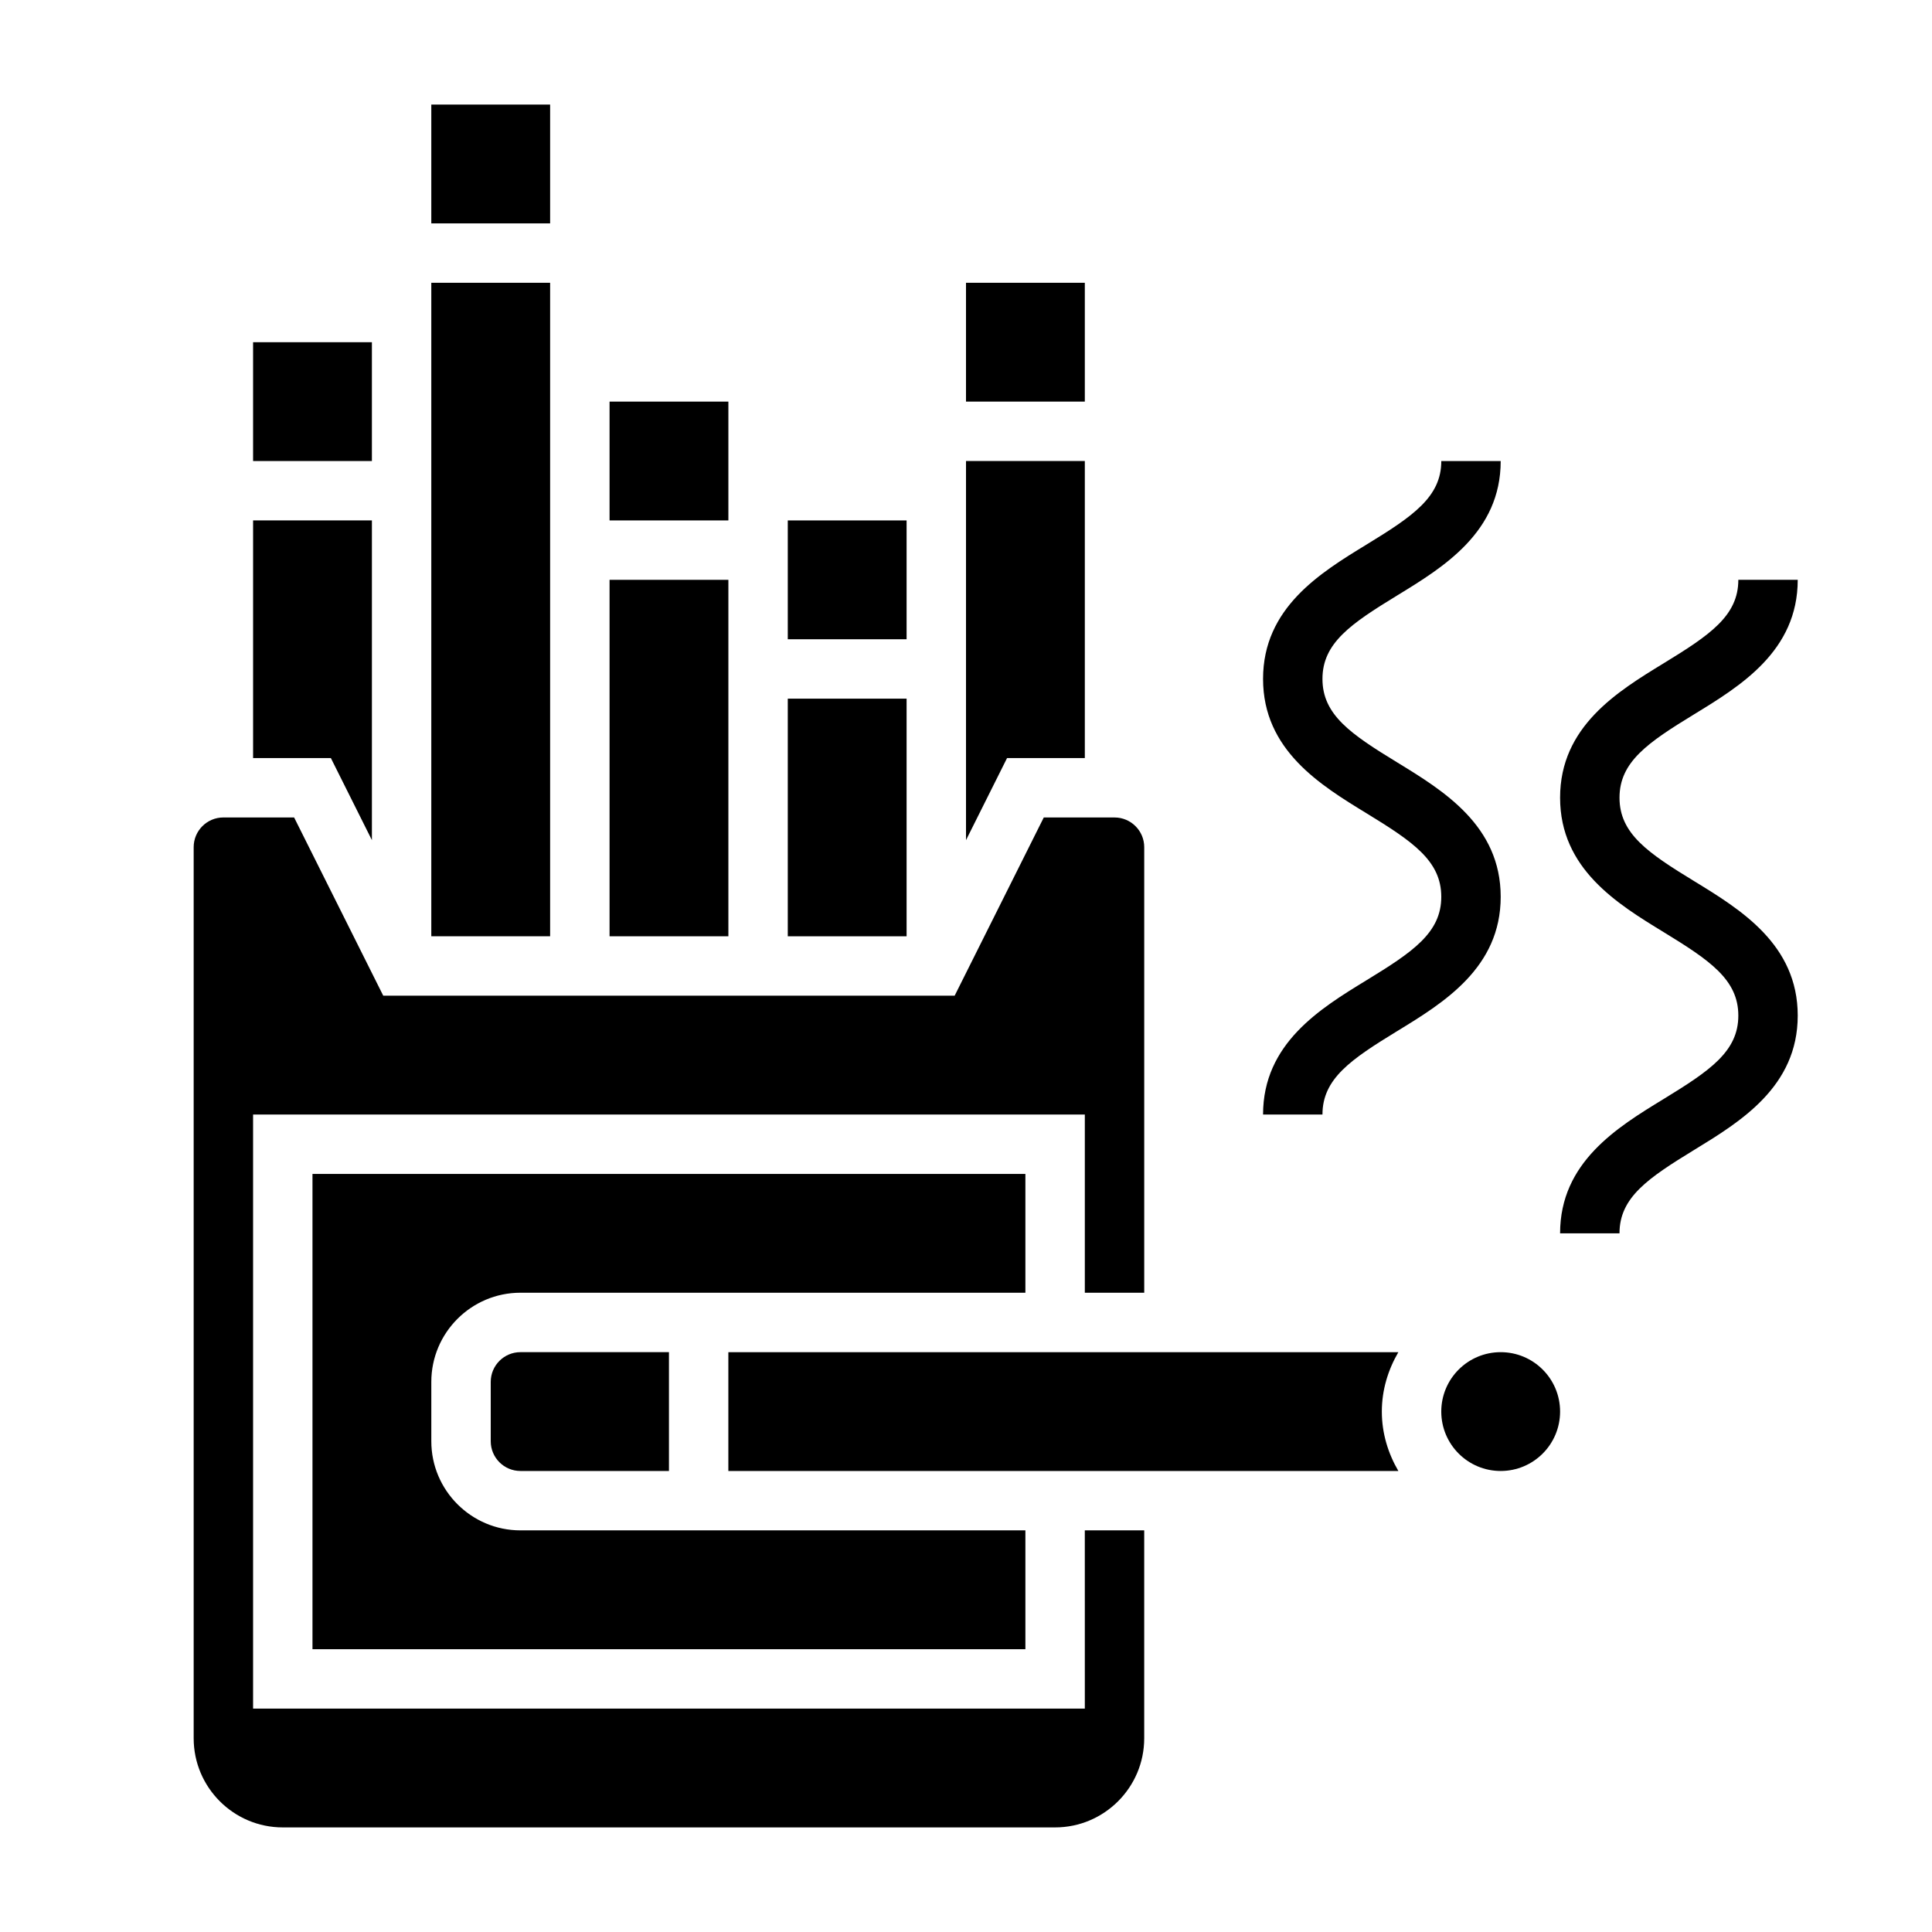
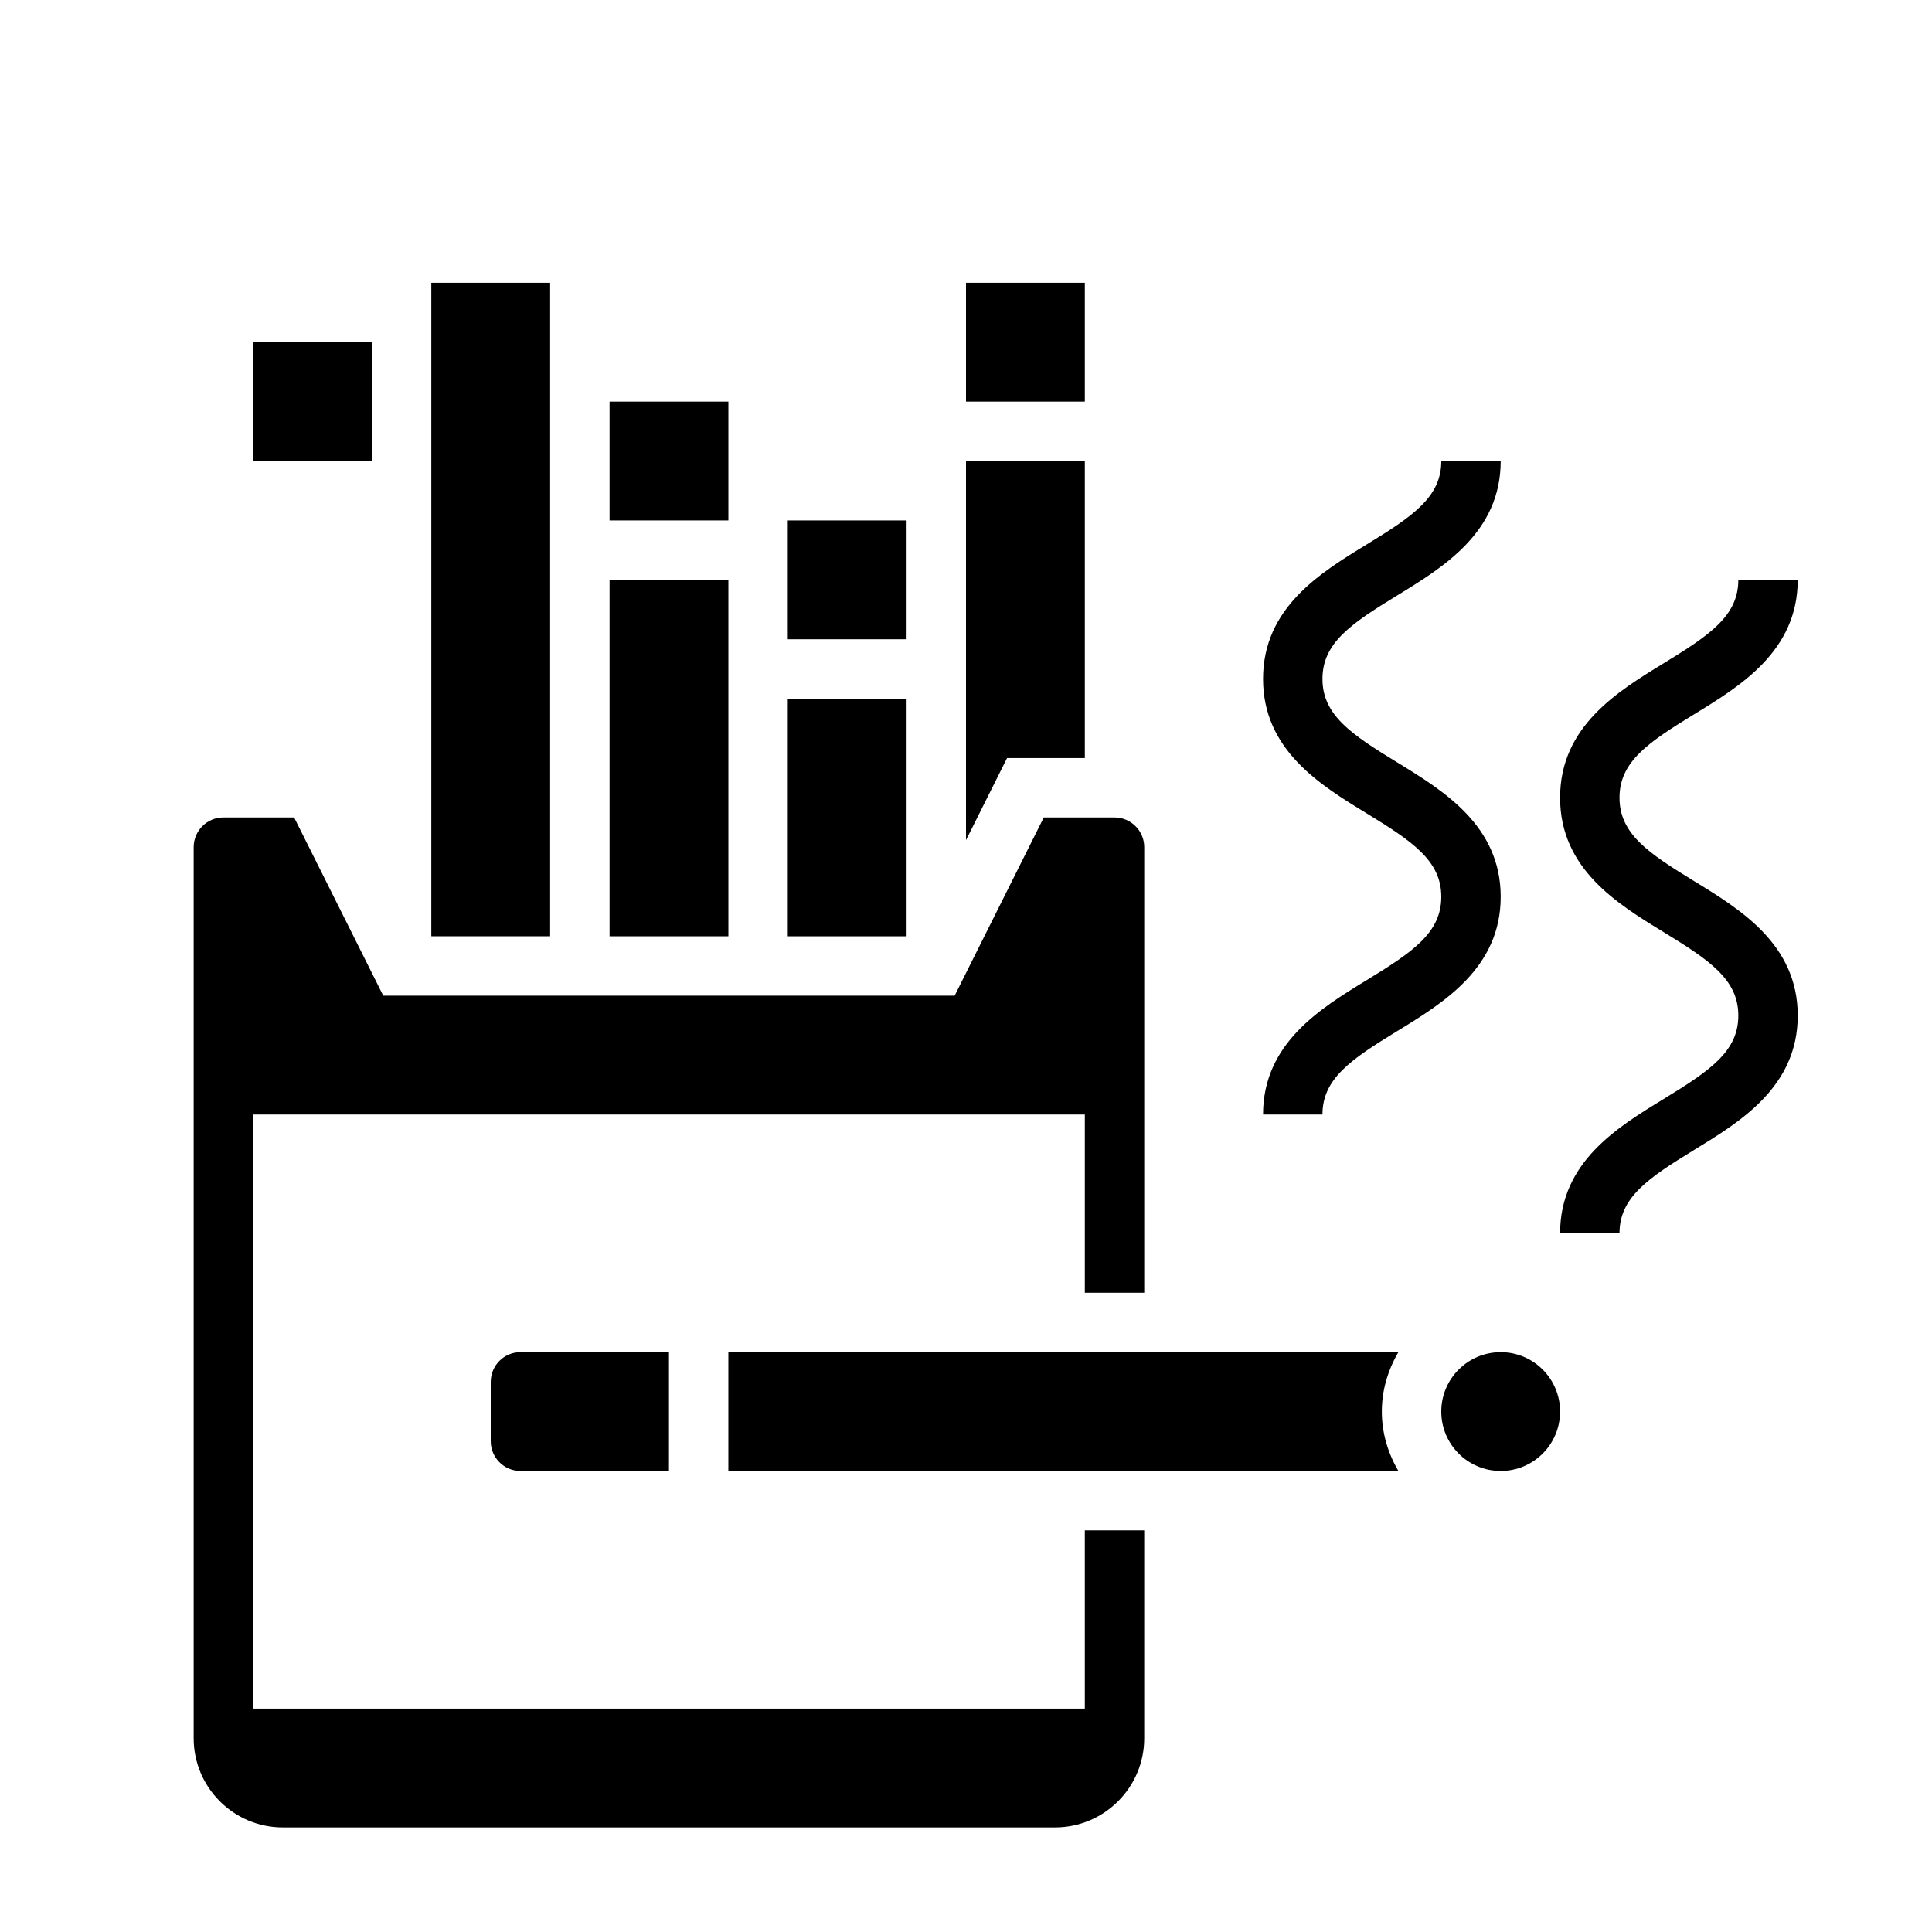
<svg xmlns="http://www.w3.org/2000/svg" fill="#000000" width="800px" height="800px" version="1.1" viewBox="144 144 512 512">
  <g>
    <path d="m593.03 377.55c-12.305-7.516-19.844-12.609-19.844-22.152 0-9.531 7.543-14.625 19.844-22.145 12.203-7.461 27.387-16.742 27.387-35.594h-15.742c0 9.539-7.543 14.633-19.844 22.152-12.203 7.461-27.391 16.734-27.391 35.586 0 18.852 15.184 28.133 27.387 35.59 12.305 7.527 19.848 12.621 19.848 22.152 0 9.523-7.543 14.609-19.844 22.137-12.203 7.453-27.391 16.719-27.391 35.566h15.742c0-9.523 7.543-14.609 19.844-22.137 12.207-7.457 27.391-16.727 27.391-35.566 0-18.852-15.184-28.125-27.387-35.59z" />
    <path d="m506.11 403.79c-12.203 7.461-27.387 16.727-27.387 35.574h15.742c0-9.523 7.543-14.609 19.844-22.137 12.207-7.453 27.391-16.727 27.391-35.566 0-18.852-15.184-28.125-27.387-35.59-12.305-7.516-19.848-12.609-19.848-22.152 0-9.531 7.543-14.625 19.844-22.145 12.207-7.461 27.391-16.742 27.391-35.594h-15.742c0 9.539-7.543 14.633-19.844 22.152-12.207 7.461-27.391 16.734-27.391 35.586 0 18.852 15.184 28.133 27.387 35.59 12.305 7.527 19.844 12.621 19.844 22.152 0 9.527-7.539 14.609-19.844 22.129z" />
    <path d="m352.77 329.15h31.488v62.977h-31.488z" />
-     <path d="m258.3 171.71h31.488v31.488h-31.488z" />
    <path d="m305.54 250.43h31.488v31.488h-31.488z" />
    <path d="m400 218.94h31.488v31.488h-31.488z" />
    <path d="m352.77 281.92h31.488v31.488h-31.488z" />
    <path d="m431.49 344.89v-78.719h-31.488v100.48l10.879-21.758z" />
    <path d="m305.54 297.66h31.488v94.465h-31.488z" />
    <path d="m258.3 218.94h31.488v173.18h-31.488z" />
    <path d="m274.05 510.21v15.742c0 4.344 3.527 7.871 7.871 7.871h39.359v-31.488h-39.359c-4.344 0.004-7.871 3.531-7.871 7.875z" />
-     <path d="m415.74 455.1h-188.93v125.95h188.93v-31.488h-133.82c-13.02 0-23.617-10.598-23.617-23.617v-15.742c0-13.02 10.598-23.617 23.617-23.617h133.82z" />
    <path d="m557.44 518.08c0 8.695-7.047 15.746-15.742 15.746-8.695 0-15.746-7.051-15.746-15.746s7.051-15.742 15.746-15.742c8.695 0 15.742 7.047 15.742 15.742" />
    <path d="m337.02 502.34v31.488h177.56c-2.711-4.652-4.379-9.984-4.379-15.746s1.668-11.09 4.375-15.742z" />
    <path d="m211.07 234.69h31.488v31.488h-31.488z" />
-     <path d="m242.56 366.65v-84.734h-31.488v62.977h20.609z" />
    <path d="m431.49 596.8h-220.42v-157.44h220.42v47.23h15.742v-118.08c0-4.344-3.527-7.871-7.871-7.871h-18.75l-23.617 47.23h-151.43l-23.617-47.23-18.75-0.004c-4.344 0-7.871 3.527-7.871 7.871v236.16c0 13.02 10.598 23.617 23.617 23.617h204.67c13.02 0 23.617-10.598 23.617-23.617v-55.105h-15.742z" />
  </g>
</svg>